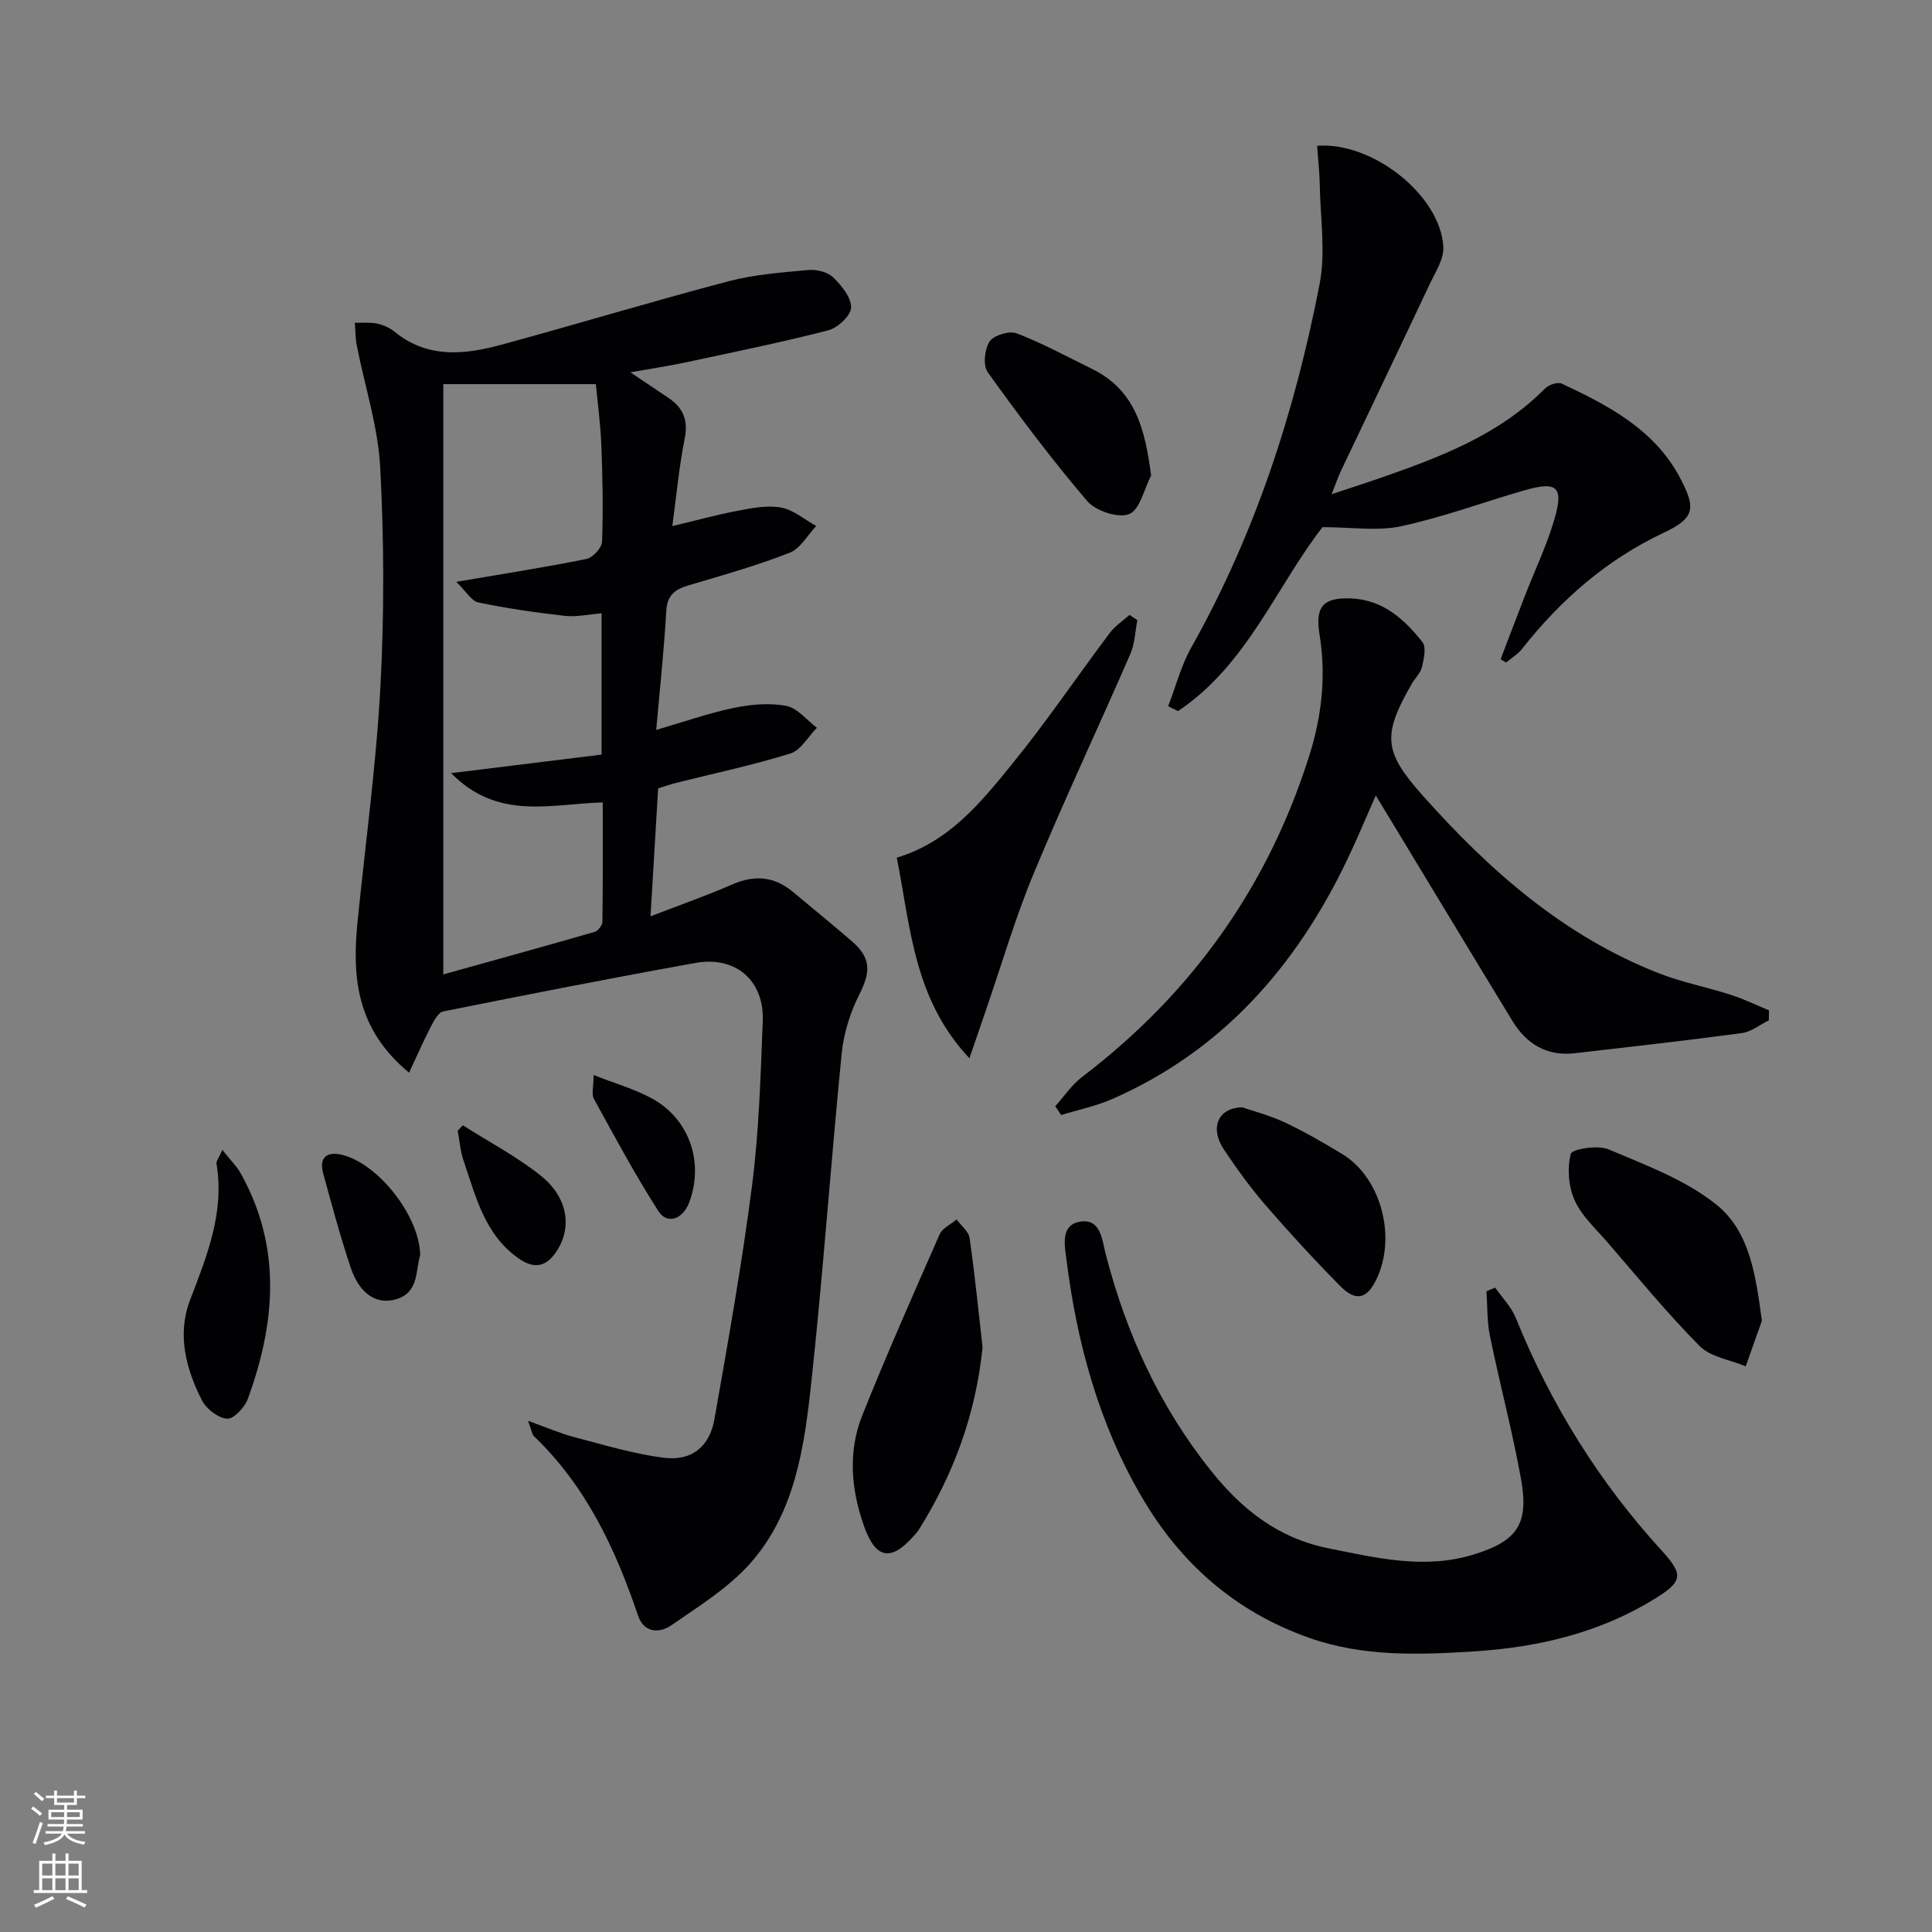
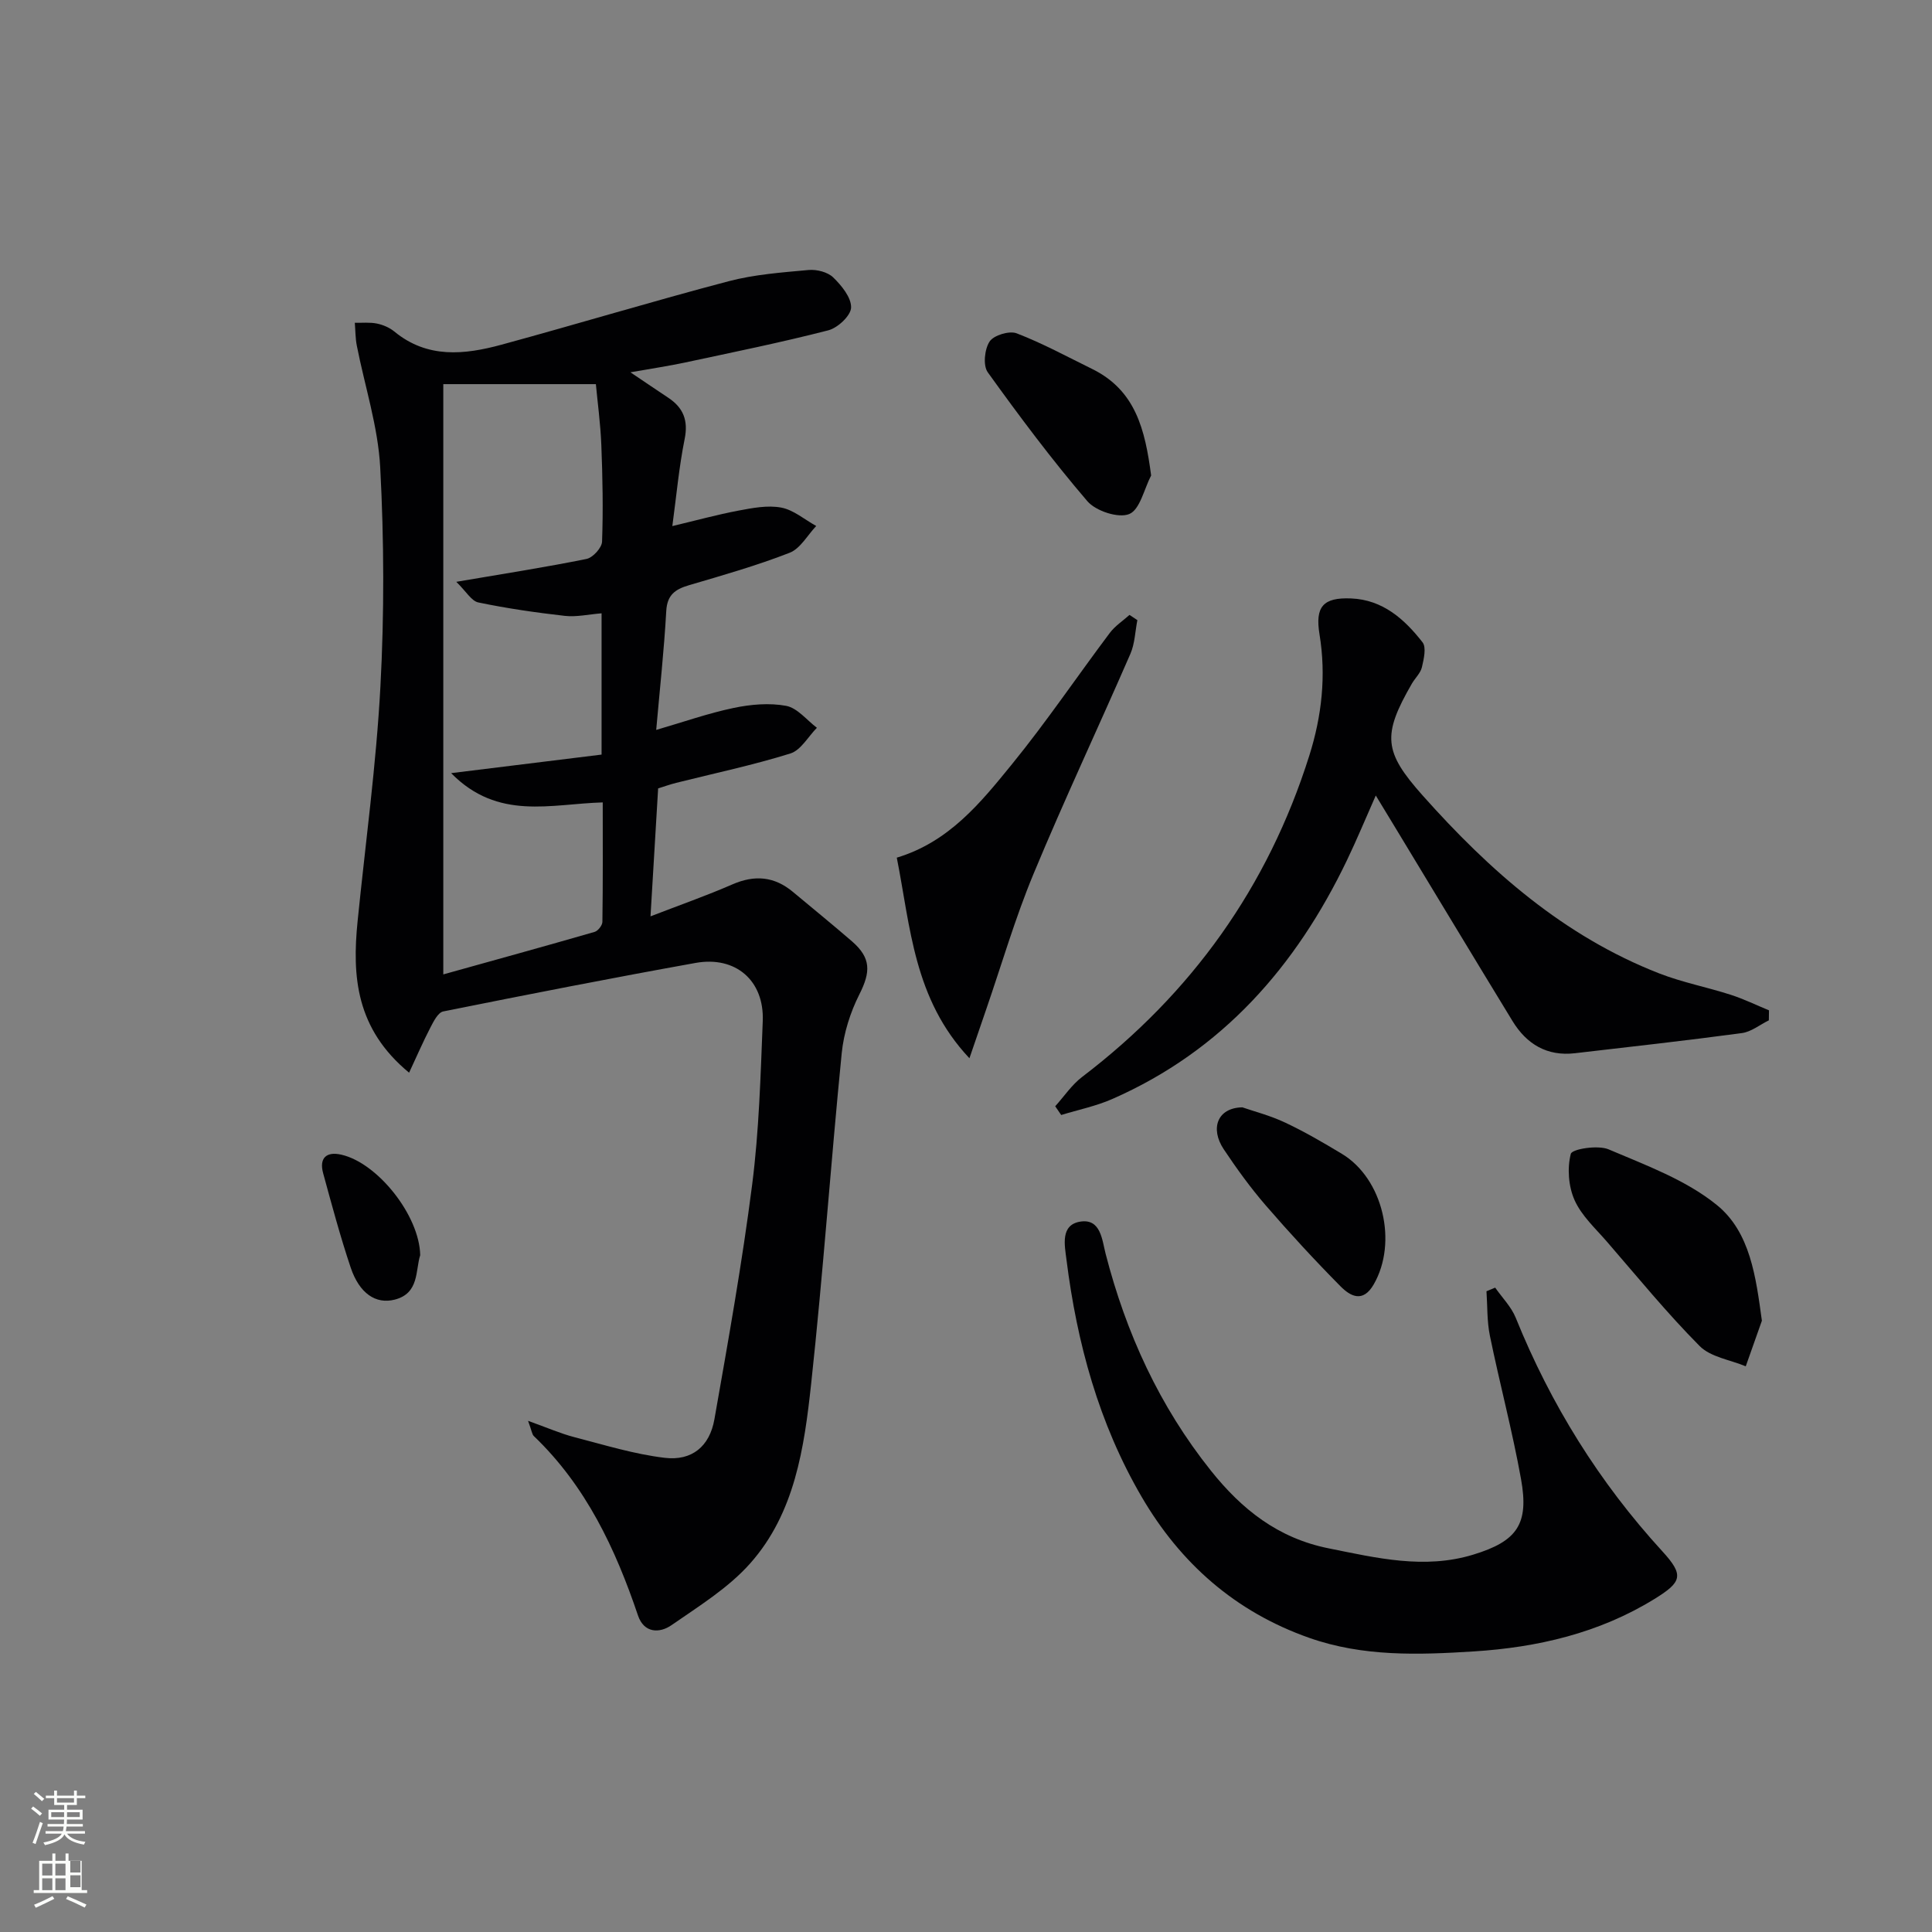
<svg xmlns="http://www.w3.org/2000/svg" enable-background="new 0 0 400 400" viewBox="0 0 400 400">
  <rect x="0" y="0" width="400" height="400" fill="#808080" stroke="none" />
  <g fill="#010103">
    <path d="m109.33 294.17c4.04 1.44 6.74 2.64 9.56 3.37 6.22 1.61 12.43 3.54 18.76 4.29 5.61.66 9.27-2.37 10.26-7.98 2.85-16.17 5.74-32.35 7.82-48.62 1.43-11.19 1.74-22.54 2.19-33.83.33-8.37-5.6-13.52-13.89-12.04-17.46 3.14-34.87 6.55-52.27 10.05-1.07.22-1.99 2.05-2.64 3.31-1.5 2.89-2.8 5.89-4.42 9.37-11.02-9.09-11.82-19.93-10.66-31.39 1.63-16.18 3.85-32.32 4.72-48.54.81-15.09.76-30.28-.04-45.37-.45-8.48-3.2-16.83-4.85-25.25-.3-1.54-.28-3.14-.41-4.71 1.53.03 3.1-.14 4.58.16 1.26.26 2.6.83 3.59 1.64 6.85 5.65 14.54 4.82 22.22 2.73 15.68-4.27 31.24-8.98 46.95-13.12 5.38-1.42 11.05-1.83 16.61-2.34 1.68-.15 3.95.42 5.1 1.54 1.73 1.68 3.76 4.16 3.7 6.24-.05 1.67-2.76 4.21-4.72 4.71-9.78 2.52-19.7 4.53-29.59 6.65-3.4.73-6.84 1.24-11.38 2.04 3.15 2.12 5.49 3.71 7.84 5.27 3.11 2.07 4.17 4.68 3.39 8.54-1.17 5.8-1.7 11.73-2.55 18.03 4.8-1.14 9.2-2.35 13.67-3.2 2.92-.55 6.05-1.16 8.87-.63 2.56.48 4.84 2.48 7.25 3.81-1.81 1.9-3.28 4.67-5.49 5.54-6.79 2.65-13.84 4.66-20.85 6.72-2.84.84-4.52 1.97-4.71 5.35-.45 8.11-1.34 16.19-2.08 24.61 5.65-1.64 10.77-3.45 16.04-4.55 3.53-.74 7.38-1.08 10.87-.43 2.32.44 4.26 2.95 6.36 4.54-1.81 1.83-3.32 4.64-5.49 5.32-7.76 2.42-15.74 4.1-23.64 6.08-1.26.32-2.5.76-3.74 1.15-.52 8.78-1.03 17.36-1.58 26.49 5.97-2.31 11.55-4.26 16.96-6.62 4.62-2.01 8.69-1.65 12.54 1.57 4.08 3.41 8.21 6.76 12.23 10.24 3.96 3.44 3.86 6.32 1.52 10.95-1.89 3.74-3.24 8.02-3.66 12.17-2.27 22.81-3.86 45.69-6.33 68.47-1.43 13.21-3.36 26.74-12.61 37.17-4.51 5.09-10.62 8.86-16.3 12.8-2.49 1.73-5.7 1.66-6.94-2-4.68-13.85-10.79-26.83-21.56-37.14-.39-.37-.44-1.13-1.2-3.16zm-17.55-214.64v122.21c10.39-2.9 20.87-5.78 31.32-8.8.71-.2 1.61-1.36 1.62-2.08.12-8.11.07-16.22.07-24.73-10.75.3-21.66 3.83-31.39-6.06 11.2-1.38 21.12-2.6 31.15-3.84 0-9.97 0-19.38 0-29.25-2.73.22-5.21.8-7.6.53-6.01-.68-12.01-1.55-17.92-2.78-1.43-.3-2.5-2.27-4.56-4.27 10.04-1.71 18.55-3.03 26.97-4.74 1.31-.27 3.17-2.31 3.21-3.59.24-6.64.11-13.31-.15-19.96-.18-4.52-.8-9.02-1.13-12.64-10.76 0-20.63 0-31.59 0z" />
-     <path d="m241.86 146.21c1.57-4.07 2.67-8.4 4.79-12.17 13.25-23.54 21.46-48.88 26.56-75.23 1.27-6.54.16-13.56.04-20.36-.05-2.76-.36-5.52-.55-8.27 11.58-.86 25.54 10.34 26.13 20.91.14 2.55-1.67 5.29-2.86 7.81-6.08 12.91-12.25 25.77-18.37 38.65-.56 1.19-.98 2.45-1.9 4.77 3.84-1.28 6.86-2.24 9.87-3.29 12.44-4.33 24.73-8.91 34.3-18.59.77-.78 2.63-1.41 3.47-1.02 9.7 4.55 19.19 9.49 24.5 19.52 3.34 6.32 3.04 8.33-3.37 11.35-11.89 5.61-21.36 13.91-29.39 24.11-.87 1.1-2.17 1.85-3.27 2.77-.37-.23-.75-.45-1.12-.68 1.69-4.42 3.35-8.84 5.07-13.25 1.99-5.11 4.37-10.09 5.94-15.31 2.17-7.19.81-8.42-6.31-6.35-8.44 2.45-16.74 5.53-25.31 7.37-4.95 1.06-10.3.19-16.26.19-9.49 12.12-15.56 28.48-29.92 38.08-.69-.32-1.36-.66-2.04-1.01z" />
    <path d="m309.56 266.59c1.44 2.07 3.34 3.97 4.26 6.25 7.25 17.93 17.27 34.05 30.35 48.34 4.55 4.97 4.06 6.36-1.65 9.88-11.47 7.07-24.23 10.02-37.41 10.85-11.41.72-22.9 1.12-34.05-2.81-15.31-5.39-26.68-15.44-34.72-29.24-8.83-15.14-13.37-31.78-15.54-49.07-.37-2.95-1.31-7.22 2.89-7.87 4.22-.65 4.48 3.8 5.22 6.67 4.24 16.45 11.14 31.55 21.8 44.9 6.41 8.03 13.9 13.97 24.34 16.07 9.98 2.01 19.85 4.39 29.94 1.32 9.17-2.79 11.6-6.35 9.92-15.67-1.79-9.94-4.41-19.74-6.44-29.64-.62-3-.5-6.15-.71-9.23.6-.26 1.2-.5 1.8-.75z" />
    <path d="m366.22 211.25c-1.86.91-3.64 2.38-5.59 2.64-11.5 1.55-23.03 2.83-34.56 4.17-5.78.67-10-1.88-12.92-6.66-8.23-13.48-16.37-27.01-24.55-40.51-1.11-1.83-2.22-3.66-3.76-6.19-2.15 4.86-3.94 9.18-5.96 13.39-10.56 22.01-25.83 39.46-48.6 49.45-3.36 1.48-7.04 2.22-10.57 3.31-.41-.6-.83-1.21-1.24-1.81 1.84-2.04 3.42-4.43 5.57-6.07 22.66-17.26 38.47-39.34 47.04-66.54 2.59-8.2 3.51-16.54 2.11-25.1-.94-5.74.75-7.67 6.55-7.43 6.56.27 11.05 4.3 14.78 9.08.83 1.07.26 3.49-.13 5.17-.29 1.22-1.4 2.23-2.07 3.38-6.18 10.7-5.84 14.11 2.22 23.16 13.86 15.57 29.25 29.15 49 36.85 4.78 1.86 9.89 2.84 14.79 4.42 2.7.87 5.28 2.13 7.92 3.22 0 .68-.02 1.38-.03 2.07z" />
    <path d="m235.48 128.39c-.46 2.33-.52 4.84-1.44 6.97-6.62 15.22-13.7 30.25-20.06 45.57-3.81 9.16-6.59 18.75-9.83 28.14-1.02 2.95-2.03 5.91-3.44 10.03-11.56-12.28-12.19-27.18-15.04-41.53 10.85-3.27 17.39-11.42 23.84-19.34 7.13-8.76 13.47-18.15 20.26-27.19 1.09-1.45 2.71-2.5 4.08-3.73.54.36 1.09.72 1.63 1.08z" />
-     <path d="m203.43 278.92c-1.38 13.81-5.97 26.24-13.19 37.78-.26.42-.61.79-.94 1.16-4.77 5.48-7.97 5.01-10.42-1.92-2.67-7.53-3.36-15.39-.35-22.91 5.04-12.61 10.54-25.04 16.01-37.47.57-1.29 2.32-2.07 3.52-3.08.93 1.28 2.48 2.46 2.68 3.84 1.09 7.55 1.84 15.14 2.69 22.6z" />
    <path d="m364.78 273.44c-1.11 3.15-2.23 6.3-3.34 9.44-3.23-1.35-7.27-1.9-9.55-4.2-6.77-6.82-12.88-14.31-19.18-21.59-2.39-2.76-5.27-5.38-6.71-8.61-1.27-2.84-1.55-6.62-.78-9.59.26-1 5.6-1.87 7.82-.93 7.74 3.3 16.02 6.33 22.42 11.53 6.92 5.62 8.08 14.9 9.32 23.95z" />
    <path d="m238.33 98.44c-1.46 2.8-2.31 7.08-4.54 7.99-2.24.91-6.91-.62-8.67-2.67-7.31-8.53-14.06-17.56-20.62-26.69-1.01-1.41-.66-4.79.39-6.37.86-1.3 4.08-2.27 5.59-1.69 5.37 2.06 10.46 4.84 15.64 7.38 9.01 4.43 10.96 12.58 12.21 22.05z" />
    <path d="m257.21 229.26c2.36.82 5.76 1.69 8.87 3.16 4.04 1.9 7.93 4.17 11.76 6.48 8.5 5.13 11.58 18.32 6.58 27.01-2.24 3.9-4.83 2.47-6.87.42-5.37-5.43-10.55-11.05-15.54-16.82-3.14-3.64-5.98-7.57-8.65-11.57-2.86-4.3-1.33-8.58 3.85-8.68z" />
-     <path d="m46.04 238.08c1.69 2.14 2.99 3.4 3.83 4.91 8.5 15.27 7.17 30.92 1.45 46.61-.64 1.77-2.93 4.22-4.3 4.13-1.86-.13-4.31-2.04-5.22-3.83-3.32-6.49-5.15-13.63-2.48-20.65 3.5-9.2 7.21-18.18 5.5-28.33-.08-.52.47-1.14 1.22-2.84z" />
    <path d="m87 259.87c-1.01 3.12-.16 7.89-5.26 9.2-3.96 1.02-7.34-1.31-9.13-6.62-2.16-6.43-3.92-13.01-5.71-19.56-.85-3.13.67-4.53 3.75-3.83 7.51 1.69 16.19 12.56 16.35 20.81z" />
-     <path d="m95.83 232.98c5.4 3.44 11.15 6.45 16.12 10.42 5.57 4.44 6.51 10.55 3.42 15.45-2.02 3.21-4.49 4.11-7.88 1.77-7.14-4.93-8.96-12.84-11.51-20.31-.68-1.98-.83-4.14-1.22-6.21.36-.38.71-.75 1.07-1.12z" />
-     <path d="m122.9 222.57c4.55 1.8 8.59 2.93 12.16 4.9 7.74 4.28 10.74 13.3 7.61 21.53-1.32 3.46-4.55 4.59-6.38 1.72-4.8-7.51-9.03-15.38-13.32-23.2-.55-.99-.07-2.55-.07-4.95z" />
  </g>
  <path d="m6.44 374.46.42-.45c.65.47 1.27.95 1.85 1.44l-.45.49c-.65-.56-1.25-1.06-1.82-1.48m.93 7.33-.63-.26c.55-1.36 1.05-2.8 1.53-4.33.19.1.38.19.59.27-.47 1.29-.96 2.73-1.49 4.32m-.38-10.38.44-.42c.43.34 1.01.82 1.74 1.44l-.49.49c-.53-.51-1.09-1.01-1.69-1.51m2.5.35h1.72v-1.04h.59v1.04h3.52v-1.04h.59v1.04h1.75v.53h-1.75v1.42h-2.03v.97h3.22v2.03h-3.24c0 .35-.01.66-.03.93h3.32v.53h-3.37c-.03.27-.08.58-.15.94h3.96v.53h-3.71c.67.92 1.93 1.48 3.79 1.68-.13.24-.23.44-.29.59-2.13-.38-3.48-1.08-4.04-2.12-.43.97-1.77 1.72-4.03 2.23-.09-.19-.2-.37-.33-.55 2.1-.42 3.37-1.03 3.81-1.83h-3.36v-.53h3.58c.08-.29.13-.61.16-.94h-3.33v-.53h3.39c.02-.27.04-.58.04-.93h-3.23v-2.03h3.25v-.97h-2.07v-1.42h-1.73zm1.12 3.44v1h2.65c.01-.3.02-.44.01-.4v-.25-.35zm1.19-2h3.52v-.91h-3.52zm4.71 2h-2.63v.59c0 .15-.01.28-.01.4h2.64z" fill="#fbfcfa" />
-   <path d="m13.56 383.74h.63v1.52h2.72v6.07h1.13v.6h-11.06v-.6h1.13v-6.07h2.73v-1.52h.63v1.52h2.1v-1.52zm-2.69 8.83.38.56c-1.24.63-2.53 1.25-3.85 1.85-.1-.21-.21-.42-.34-.63 1.37-.55 2.63-1.15 3.81-1.78m-2.13-4.27h2.1v-2.45h-2.1zm0 3.04h2.1v-2.46h-2.1zm2.72-3.04h2.1v-2.45h-2.1zm0 3.04h2.1v-2.46h-2.1zm6.07 3.6c-1.41-.71-2.7-1.3-3.86-1.78l.35-.56c1.45.62 2.75 1.19 3.88 1.72zm-1.25-9.09h-2.1v2.45h2.1zm-2.09 5.49h2.1v-2.46h-2.1z" fill="#fbfcfa" />
+   <path d="m13.56 383.74h.63v1.52h2.72v6.07h1.13v.6h-11.06v-.6h1.13v-6.07h2.73v-1.52h.63v1.52h2.1v-1.52zm-2.69 8.83.38.56c-1.24.63-2.53 1.25-3.85 1.85-.1-.21-.21-.42-.34-.63 1.37-.55 2.63-1.15 3.81-1.78m-2.13-4.27h2.1v-2.45h-2.1zm0 3.04h2.1v-2.46h-2.1zm2.72-3.04h2.1v-2.45h-2.1zm0 3.04h2.1v-2.46h-2.1zm6.07 3.6c-1.41-.71-2.7-1.3-3.86-1.78l.35-.56c1.45.62 2.75 1.19 3.88 1.72m-1.25-9.09h-2.1v2.45h2.1zm-2.09 5.49h2.1v-2.46h-2.1z" fill="#fbfcfa" />
</svg>